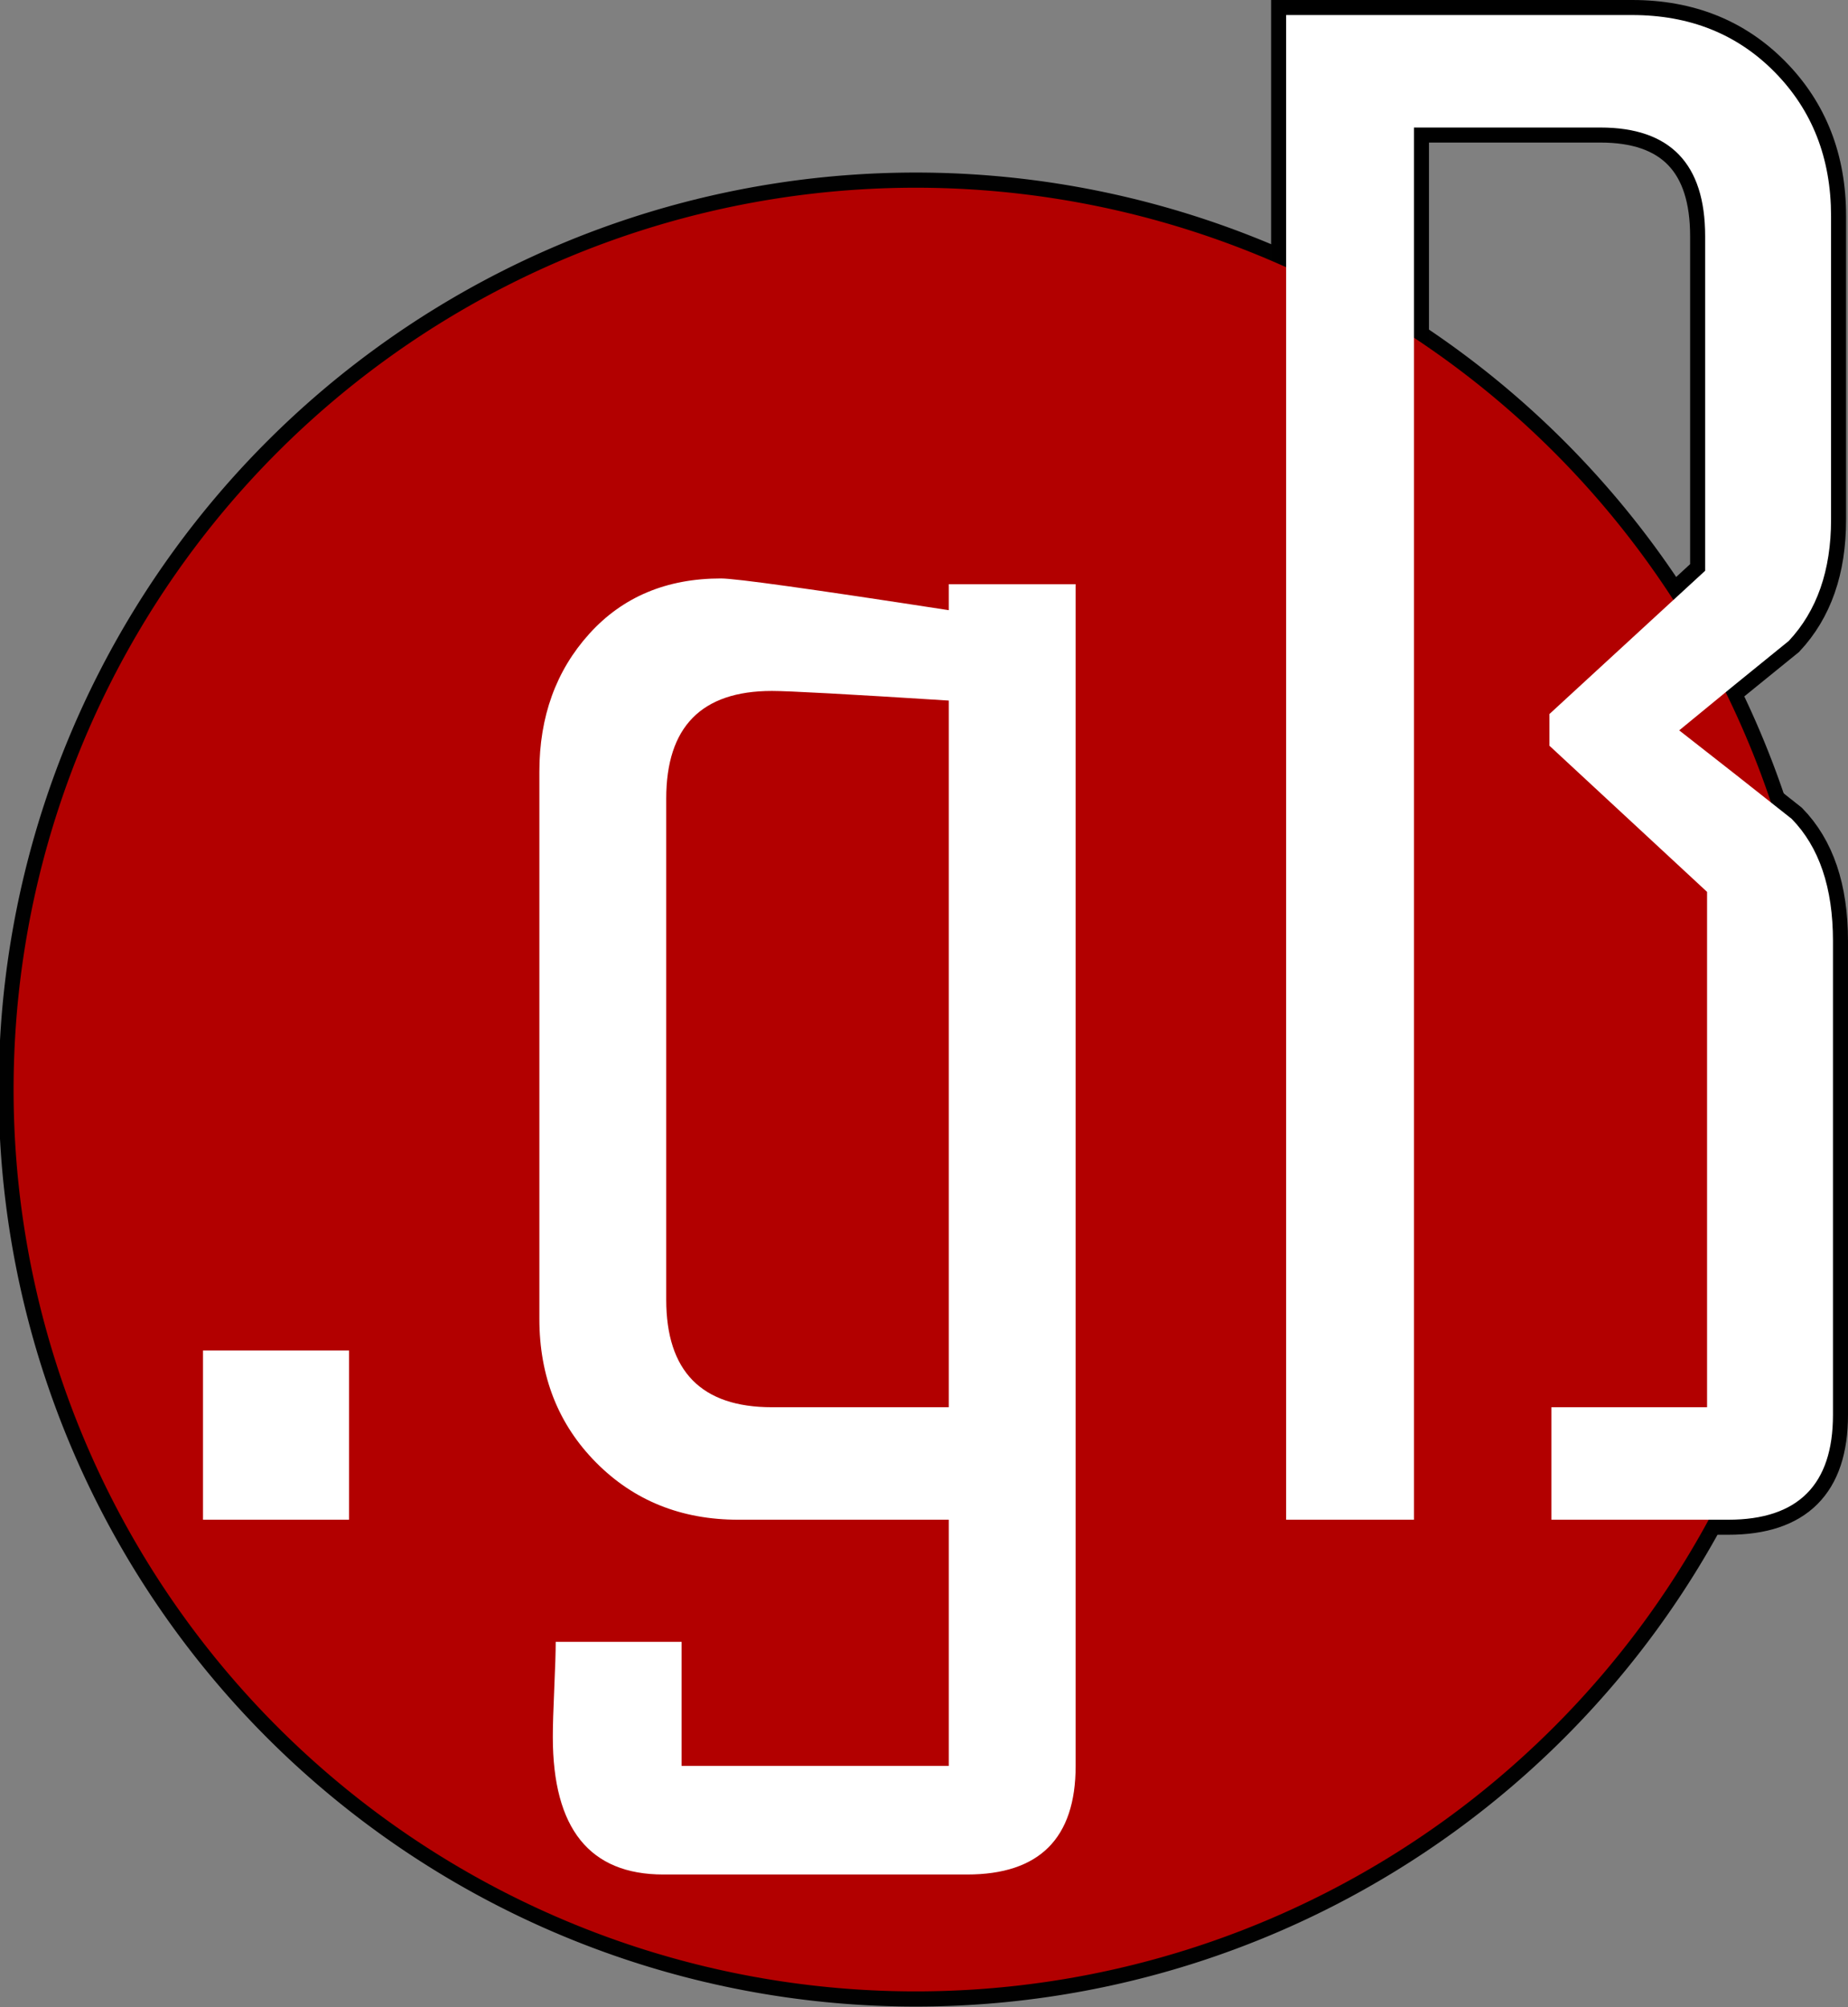
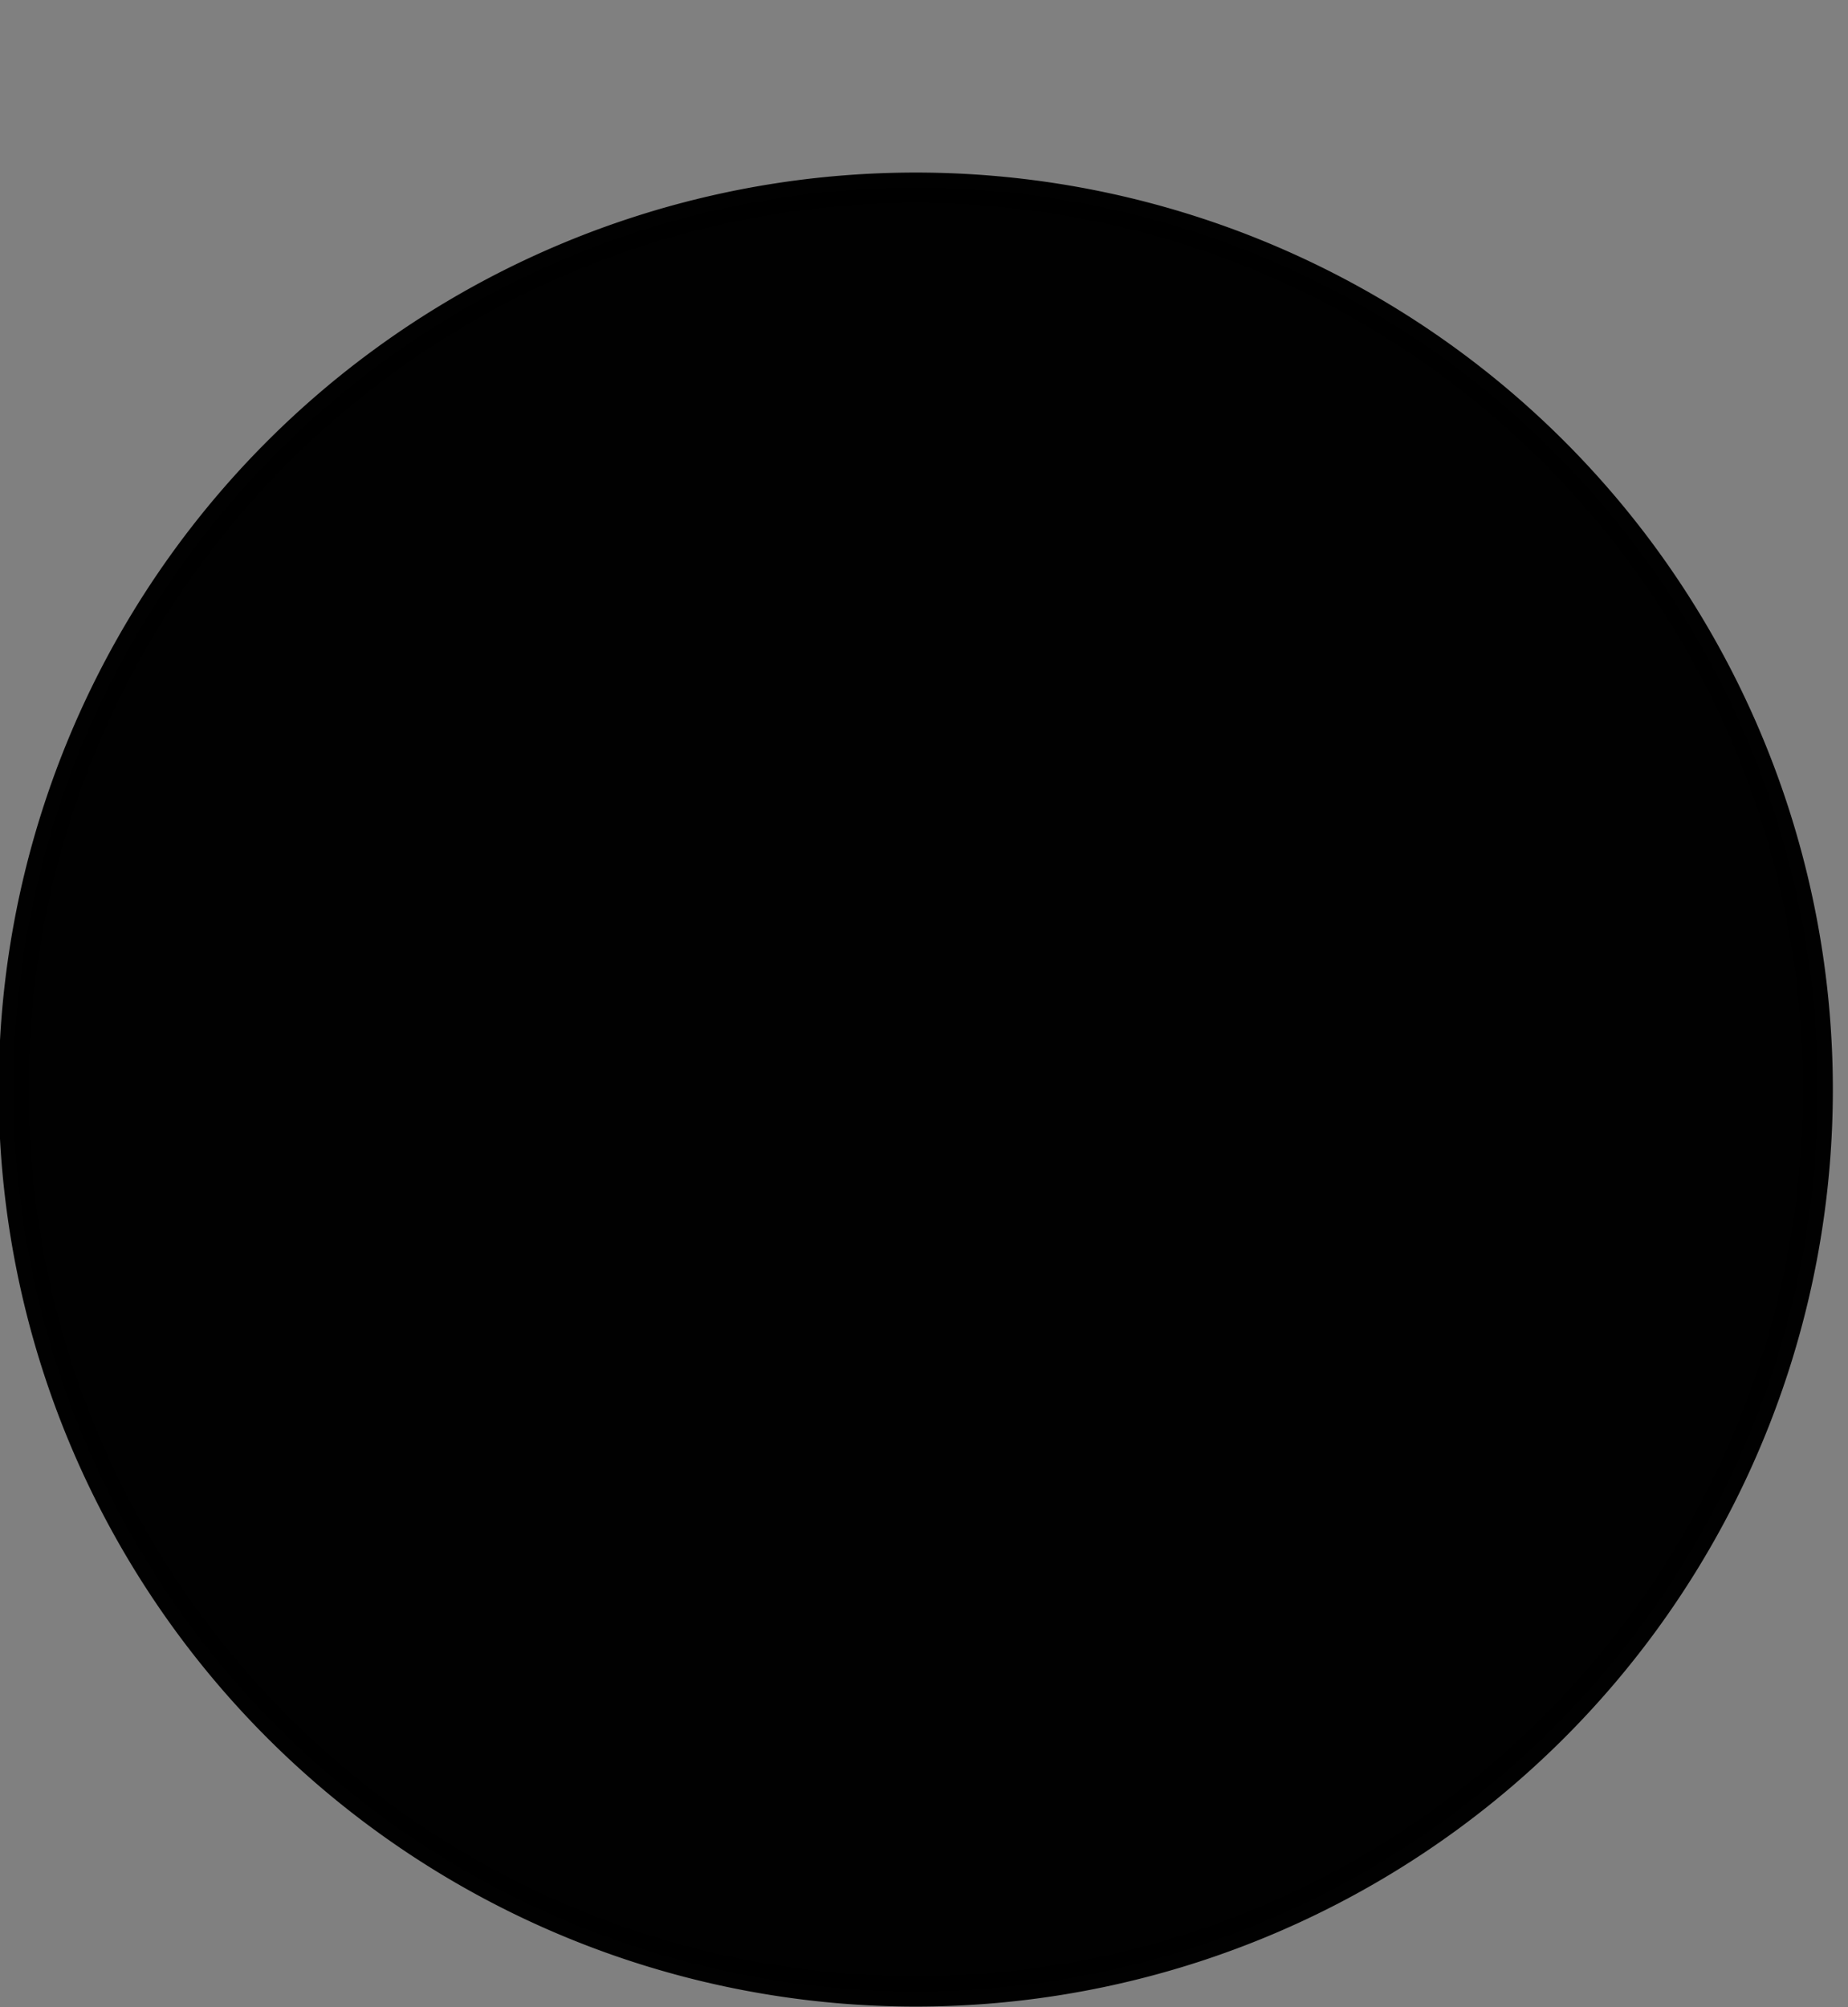
<svg xmlns="http://www.w3.org/2000/svg" version="1.0" width="307.382" height="333.752" id="svg2">
  <rect width="100%" height="100%" fill="#808080" stroke="none" />
  <defs id="defs4" />
  <g transform="translate(-394.784,-1303.337)" id="layer1">
    <path d="M -454.286,392.362 A 238.571,234.286 0 1 1 -931.429,392.362 A 238.571,234.286 0 1 1 -454.286,392.362 z" transform="matrix(0.629,0,0,0.64,982.913,1233.381)" id="path3168" style="opacity:0.99;fill:#000000;fill-opacity:1;fill-rule:nonzero;stroke:#000000;stroke-width:7.881;stroke-linejoin:miter;stroke-miterlimit:4;stroke-dasharray:none;stroke-dashoffset:0;stroke-opacity:1" />
-     <path d="M 452.847,1556.014 L 428.548,1556.014 L 428.548,1527.879 L 452.847,1527.879 L 452.847,1556.014 z M 573.699,1596.937 C 573.699,1608.98 567.677,1615.001 555.635,1615.001 L 505.12,1615.001 C 492.864,1615.001 486.736,1607.381 486.736,1592.141 C 486.736,1590.33 486.816,1587.639 486.976,1584.069 C 487.136,1580.498 487.216,1577.914 487.216,1576.316 L 508.157,1576.316 L 508.157,1596.937 L 552.598,1596.937 L 552.598,1556.014 L 517.589,1556.014 C 508.104,1556.014 500.218,1552.843 493.93,1546.502 C 487.642,1540.161 484.498,1532.195 484.498,1522.603 L 484.498,1431.645 C 484.498,1422.48 487.269,1414.833 492.811,1408.705 C 498.353,1402.577 505.653,1399.513 514.711,1399.513 C 517.162,1399.513 529.791,1401.272 552.598,1404.789 L 552.598,1400.472 L 573.699,1400.472 L 573.699,1596.937 z M 552.598,1537.31 L 552.598,1419.815 C 535.759,1418.75 525.955,1418.217 523.184,1418.217 C 511.461,1418.217 505.599,1424.185 505.599,1436.121 L 505.599,1519.406 C 505.599,1531.342 511.461,1537.31 523.184,1537.31 L 552.598,1537.31 z M 699.666,1538.589 C 699.666,1550.206 693.858,1556.014 682.242,1556.014 L 652.828,1556.014 L 652.828,1537.31 L 678.725,1537.31 L 678.725,1451.627 L 652.508,1427.329 L 652.508,1422.053 L 678.405,1398.234 L 678.405,1342.604 C 678.405,1330.562 672.597,1324.54 660.981,1324.54 L 629.969,1324.54 L 629.969,1556.014 L 608.708,1556.014 L 608.708,1305.837 L 666.256,1305.837 C 675.848,1305.837 683.76,1309.008 689.995,1315.348 C 696.229,1321.69 699.347,1329.656 699.347,1339.247 L 699.347,1389.762 C 699.347,1398.181 697.002,1404.895 692.313,1409.904 C 686.238,1414.806 680.164,1419.762 674.089,1424.771 C 680.377,1429.673 686.611,1434.575 692.793,1439.478 C 697.375,1444.167 699.666,1450.934 699.666,1459.78 L 699.666,1538.589 z" id="text3163" style="font-size:327.388px;font-style:normal;font-variant:normal;font-weight:normal;font-stretch:normal;text-align:start;line-height:125%;writing-mode:lr-tb;text-anchor:start;fill:#000000;fill-opacity:1;stroke:#000000;stroke-width:5;stroke-linecap:butt;stroke-linejoin:miter;stroke-miterlimit:4;stroke-opacity:1;font-family:Agency FB;-inkscape-font-specification:Agency FB" />
-     <path d="M -454.286,392.362 A 238.571,234.286 0 1 1 -931.429,392.362 A 238.571,234.286 0 1 1 -454.286,392.362 z" transform="matrix(0.629,0,0,0.64,982.913,1233.381)" id="path2387" style="opacity:0.99;fill:#b40000;fill-opacity:1;fill-rule:nonzero;stroke:#b40000;stroke-width:0;stroke-linejoin:miter;stroke-miterlimit:4;stroke-dasharray:none;stroke-dashoffset:0;stroke-opacity:1" />
-     <path d="M 452.846,1556.014 L 428.548,1556.014 L 428.548,1527.879 L 452.846,1527.879 L 452.846,1556.014 z M 573.699,1596.938 C 573.698,1608.98 567.677,1615.001 555.635,1615.001 L 505.12,1615.001 C 492.864,1615.001 486.736,1607.381 486.736,1592.142 C 486.736,1590.33 486.816,1587.639 486.976,1584.069 C 487.136,1580.499 487.216,1577.915 487.216,1576.316 L 508.157,1576.316 L 508.157,1596.938 L 552.597,1596.938 L 552.597,1556.014 L 517.589,1556.014 C 508.104,1556.014 500.217,1552.843 493.93,1546.503 C 487.642,1540.161 484.498,1532.195 484.498,1522.604 L 484.498,1431.645 C 484.498,1422.48 487.269,1414.833 492.811,1408.705 C 498.352,1402.578 505.653,1399.514 514.711,1399.514 C 517.162,1399.514 529.791,1401.272 552.597,1404.789 L 552.597,1400.473 L 573.699,1400.473 L 573.699,1596.938 z M 552.597,1537.311 L 552.597,1419.815 C 535.759,1418.75 525.954,1418.217 523.184,1418.217 C 511.461,1418.217 505.599,1424.185 505.599,1436.121 L 505.599,1519.407 C 505.599,1531.343 511.461,1537.311 523.184,1537.311 L 552.597,1537.311 z M 699.666,1538.59 C 699.666,1550.206 693.858,1556.014 682.242,1556.014 L 652.828,1556.014 L 652.828,1537.311 L 678.725,1537.311 L 678.725,1451.627 L 652.508,1427.329 L 652.508,1422.053 L 678.405,1398.235 L 678.405,1342.604 C 678.405,1330.562 672.597,1324.541 660.981,1324.541 L 629.968,1324.541 L 629.968,1556.014 L 608.707,1556.014 L 608.707,1305.837 L 666.256,1305.837 C 675.847,1305.837 683.76,1309.008 689.995,1315.349 C 696.229,1321.69 699.346,1329.656 699.347,1339.247 L 699.347,1389.762 C 699.346,1398.182 697.002,1404.896 692.313,1409.904 C 686.238,1414.807 680.164,1419.762 674.089,1424.771 C 680.377,1429.674 686.611,1434.576 692.792,1439.478 C 697.375,1444.167 699.666,1450.935 699.666,1459.78 L 699.666,1538.59 z" id="text3159" style="font-size:327.388px;font-style:normal;font-variant:normal;font-weight:normal;font-stretch:normal;text-align:start;line-height:125%;writing-mode:lr-tb;text-anchor:start;fill:#ffffff;fill-opacity:1;stroke:none;stroke-width:1px;stroke-linecap:butt;stroke-linejoin:miter;stroke-opacity:1;font-family:Agency FB;-inkscape-font-specification:Agency FB" />
  </g>
</svg>